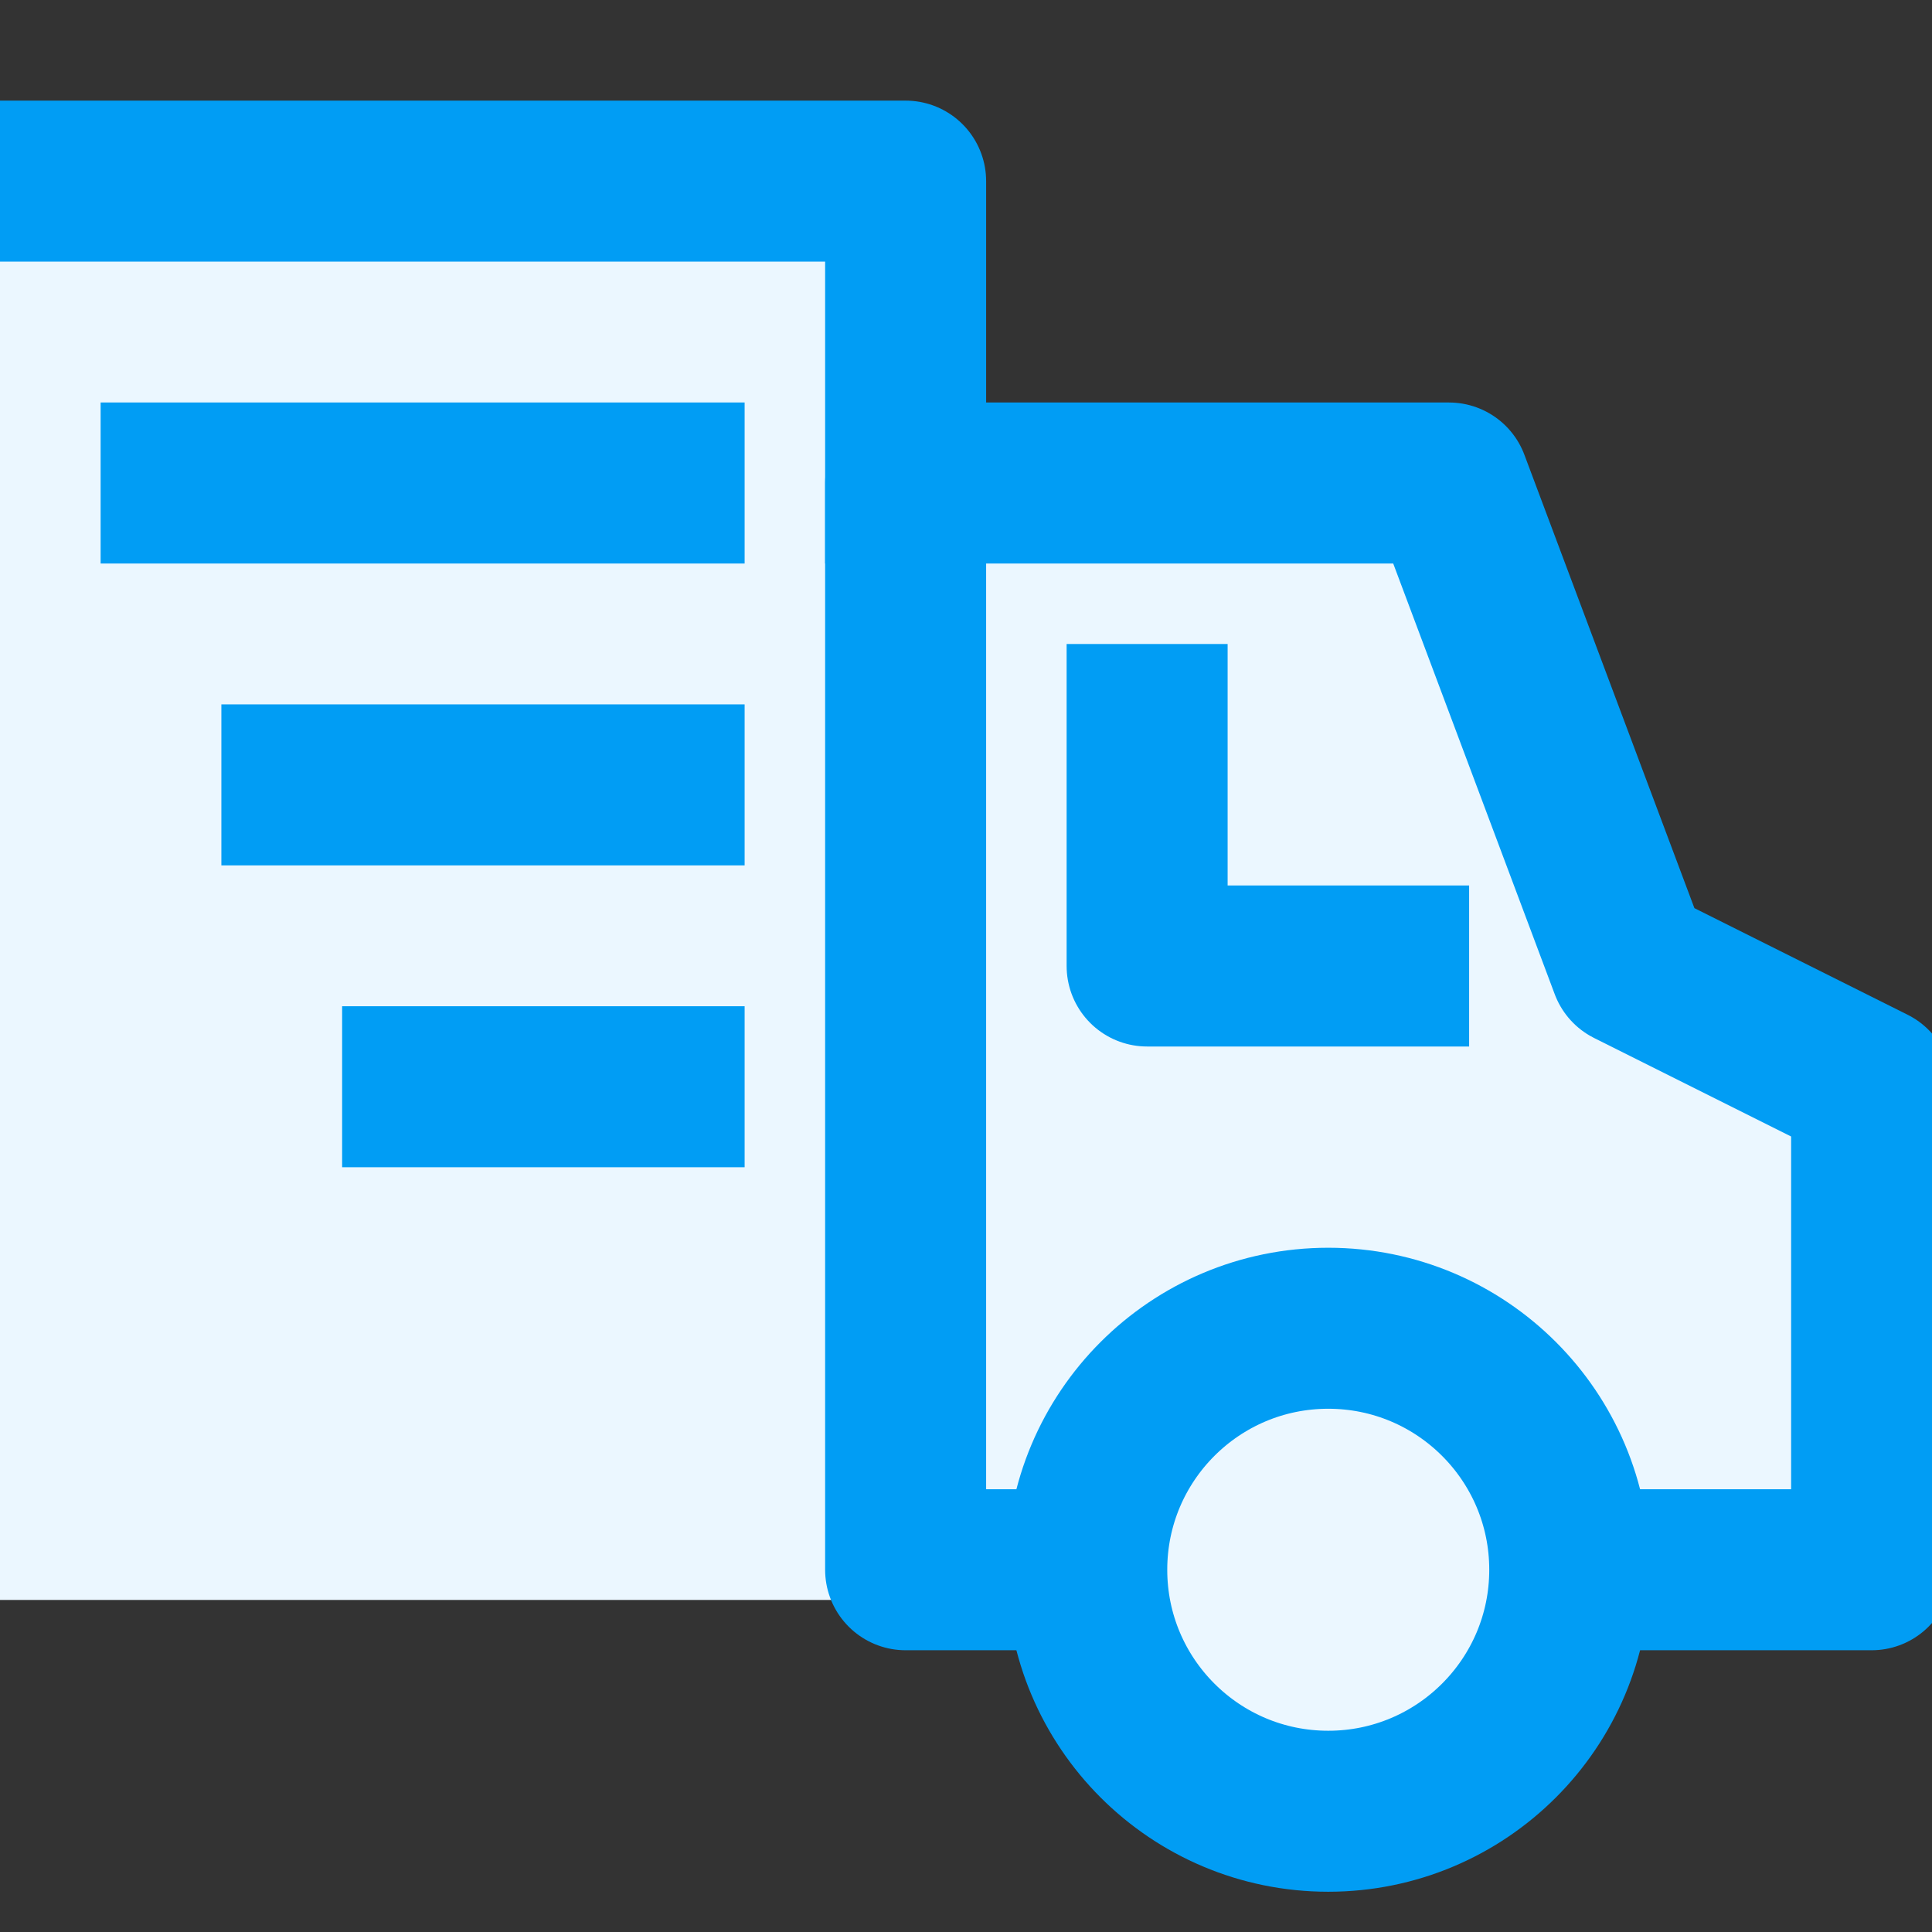
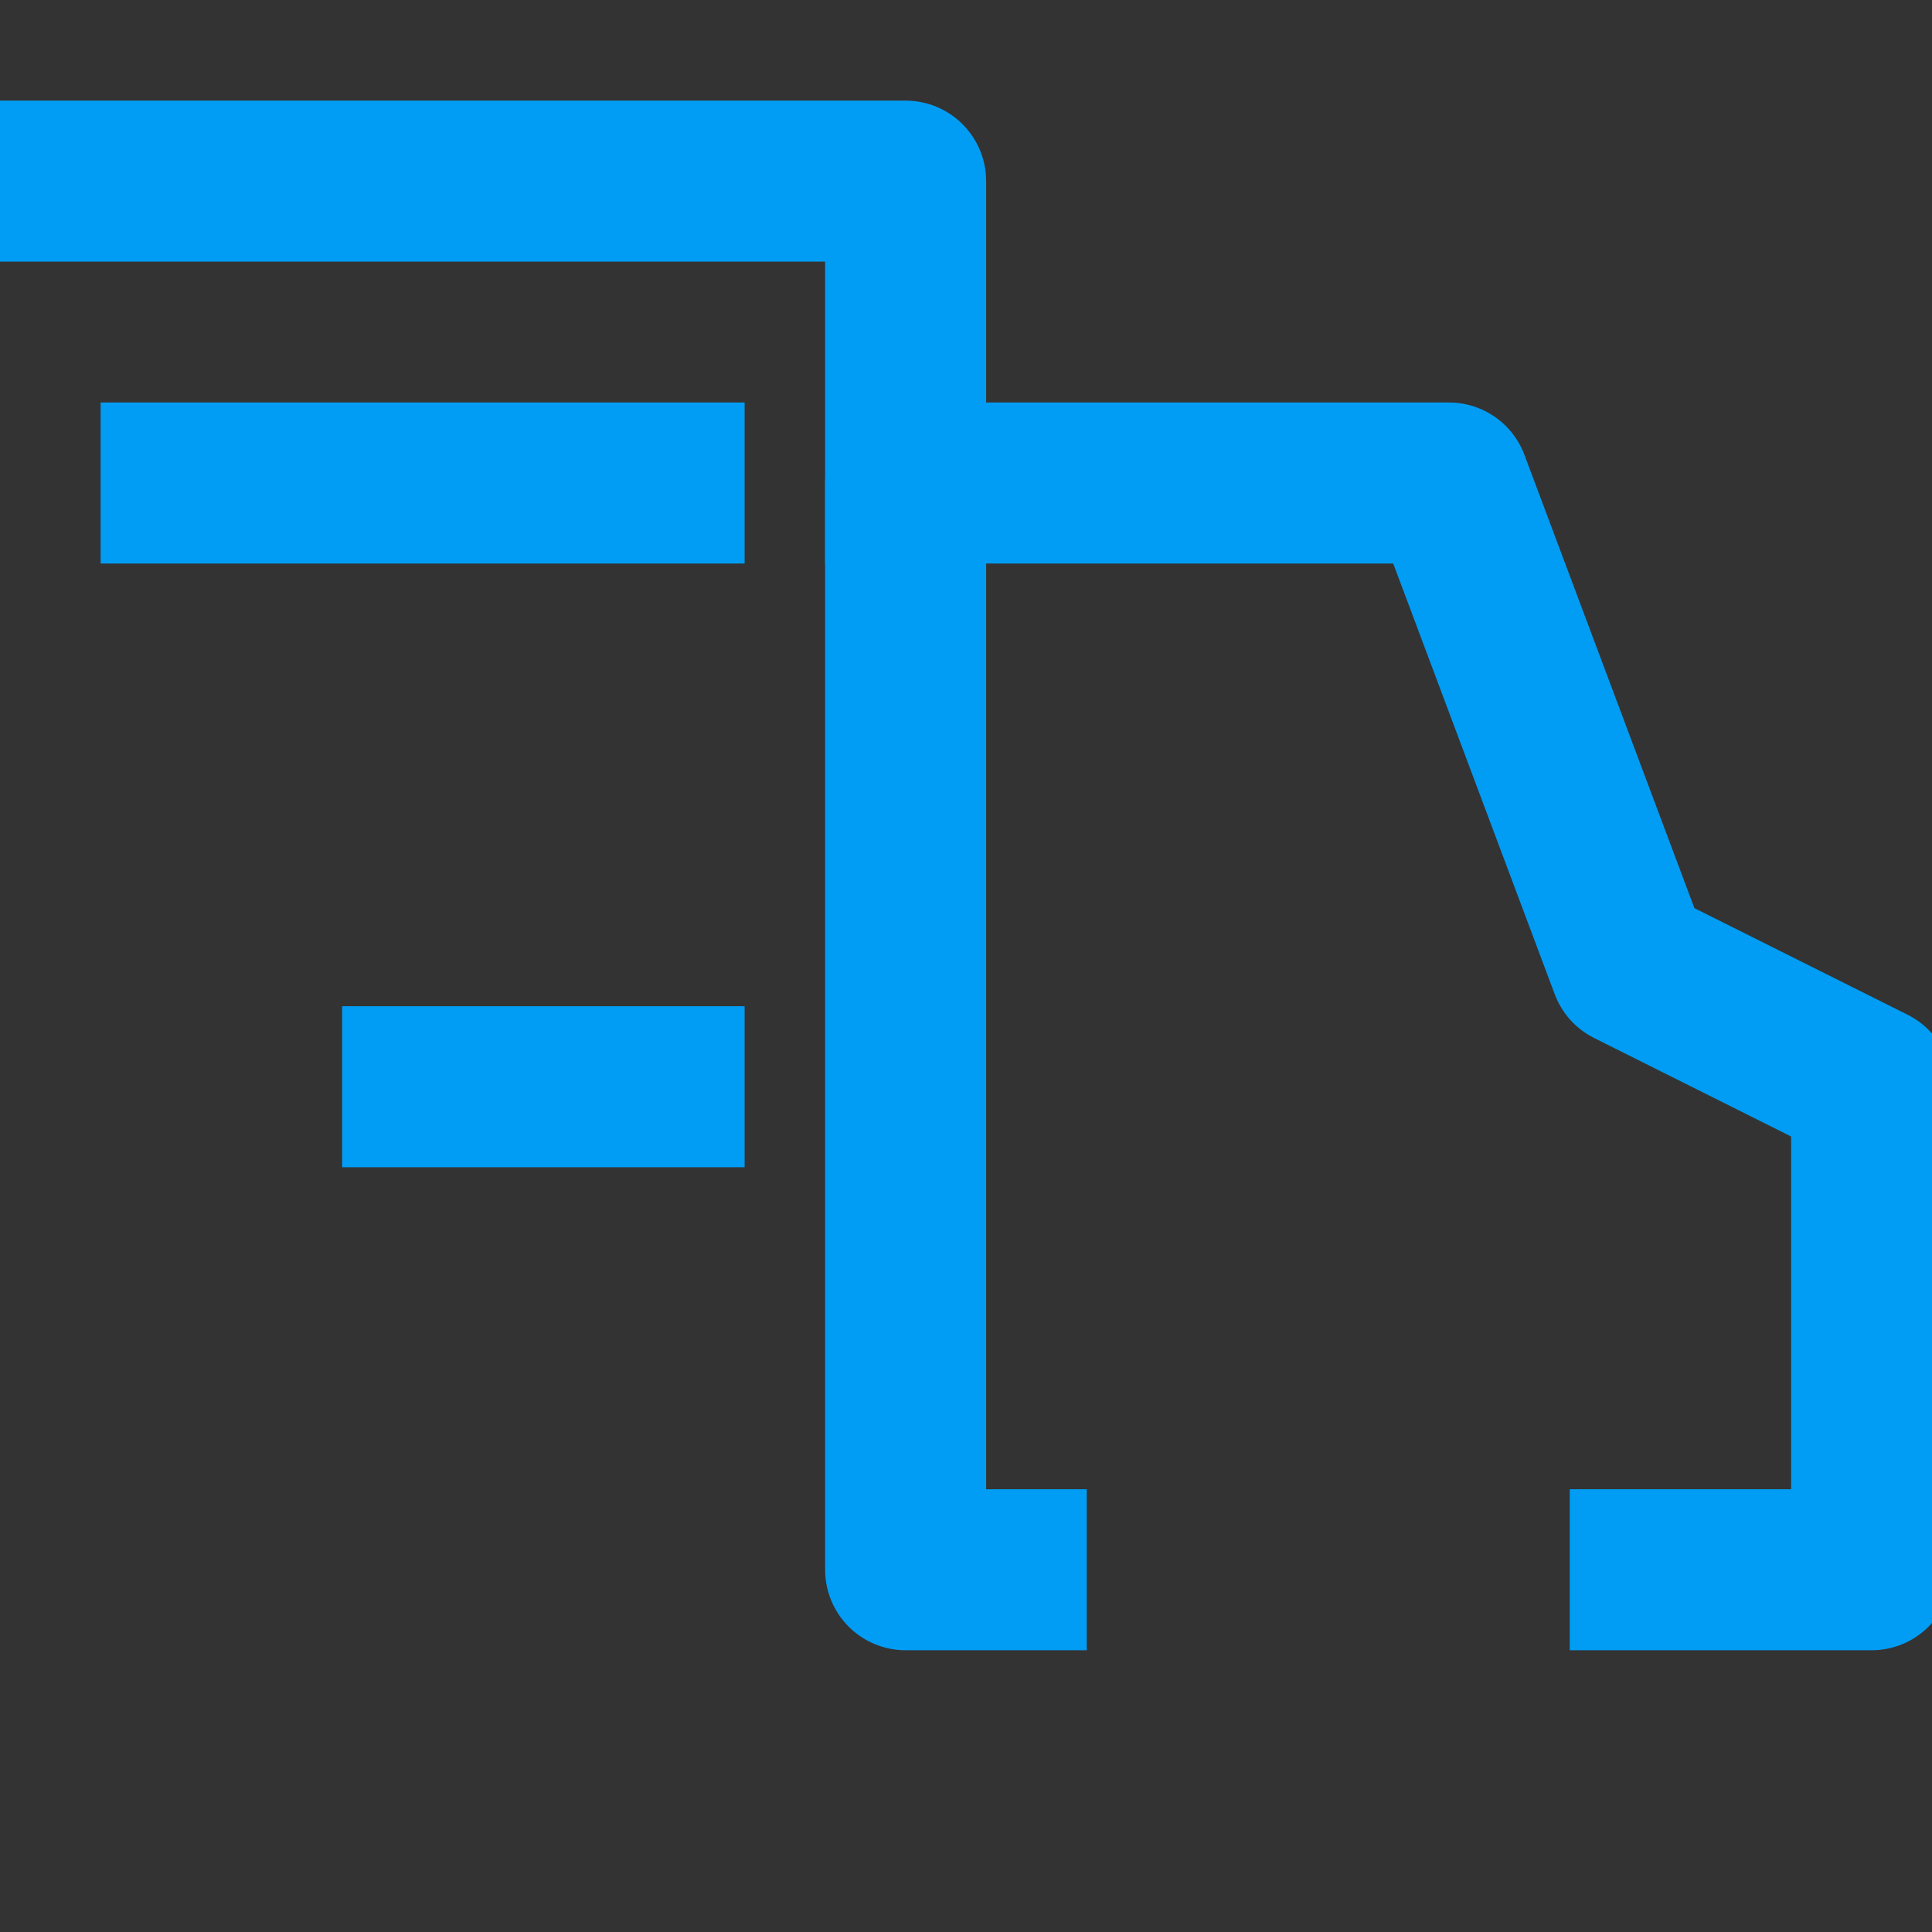
<svg xmlns="http://www.w3.org/2000/svg" width="24" height="24" viewBox="0 0 24 24" fill="none">
  <rect x="0" y="0" width="24" height="24" fill="#333333" stroke="none" />
  <g id="delivery-fast 1" clip-path="url(#clip0_376_31172)">
-     <path id="Vector 48" d="M13.5 19.875H0.75H0V2.25H11.25V6H18L20.25 12L23.25 13.875V19.875H19.5C19.375 20.875 18.6 22.875 16.5 22.875C14.4 22.875 13.625 20.875 13.5 19.875Z" fill="#EBF7FF" />
    <g id="Group">
      <path id="Vector" d="M19.5 19.5H23.25V13.5L20.25 12L18 6H11.25V19.5H13.5" stroke="#019DF4" stroke-width="2" stroke-miterlimit="10" stroke-linejoin="round" />
-       <path id="Vector_2" d="M16.5 22.5C18.157 22.5 19.5 21.157 19.5 19.5C19.5 17.843 18.157 16.5 16.5 16.5C14.843 16.5 13.5 17.843 13.5 19.5C13.5 21.157 14.843 22.5 16.5 22.5Z" stroke="#019DF4" stroke-width="2" stroke-miterlimit="10" stroke-linecap="square" stroke-linejoin="round" />
-       <path id="Vector_3" d="M14.25 9V12H17.25" stroke="#019DF4" stroke-width="2" stroke-miterlimit="10" stroke-linecap="square" stroke-linejoin="round" />
      <path id="Vector_4" d="M8.25 6H2.25" stroke="#019DF4" stroke-width="2" stroke-miterlimit="10" stroke-linecap="square" stroke-linejoin="round" />
      <path id="Vector_5" d="M0.75 2.25H11.25V6" stroke="#019DF4" stroke-width="2" stroke-miterlimit="10" stroke-linecap="square" stroke-linejoin="round" />
-       <path id="Vector_6" d="M8.25 9.75H3.75" stroke="#019DF4" stroke-width="2" stroke-miterlimit="10" stroke-linecap="square" stroke-linejoin="round" />
      <path id="Vector_7" d="M8.25 13.5H5.25" stroke="#019DF4" stroke-width="2" stroke-miterlimit="10" stroke-linecap="square" stroke-linejoin="round" />
    </g>
  </g>
  <defs>
    <clipPath id="clip0_376_31172">
      <rect width="24" height="24" fill="white" />
    </clipPath>
  </defs>
</svg>